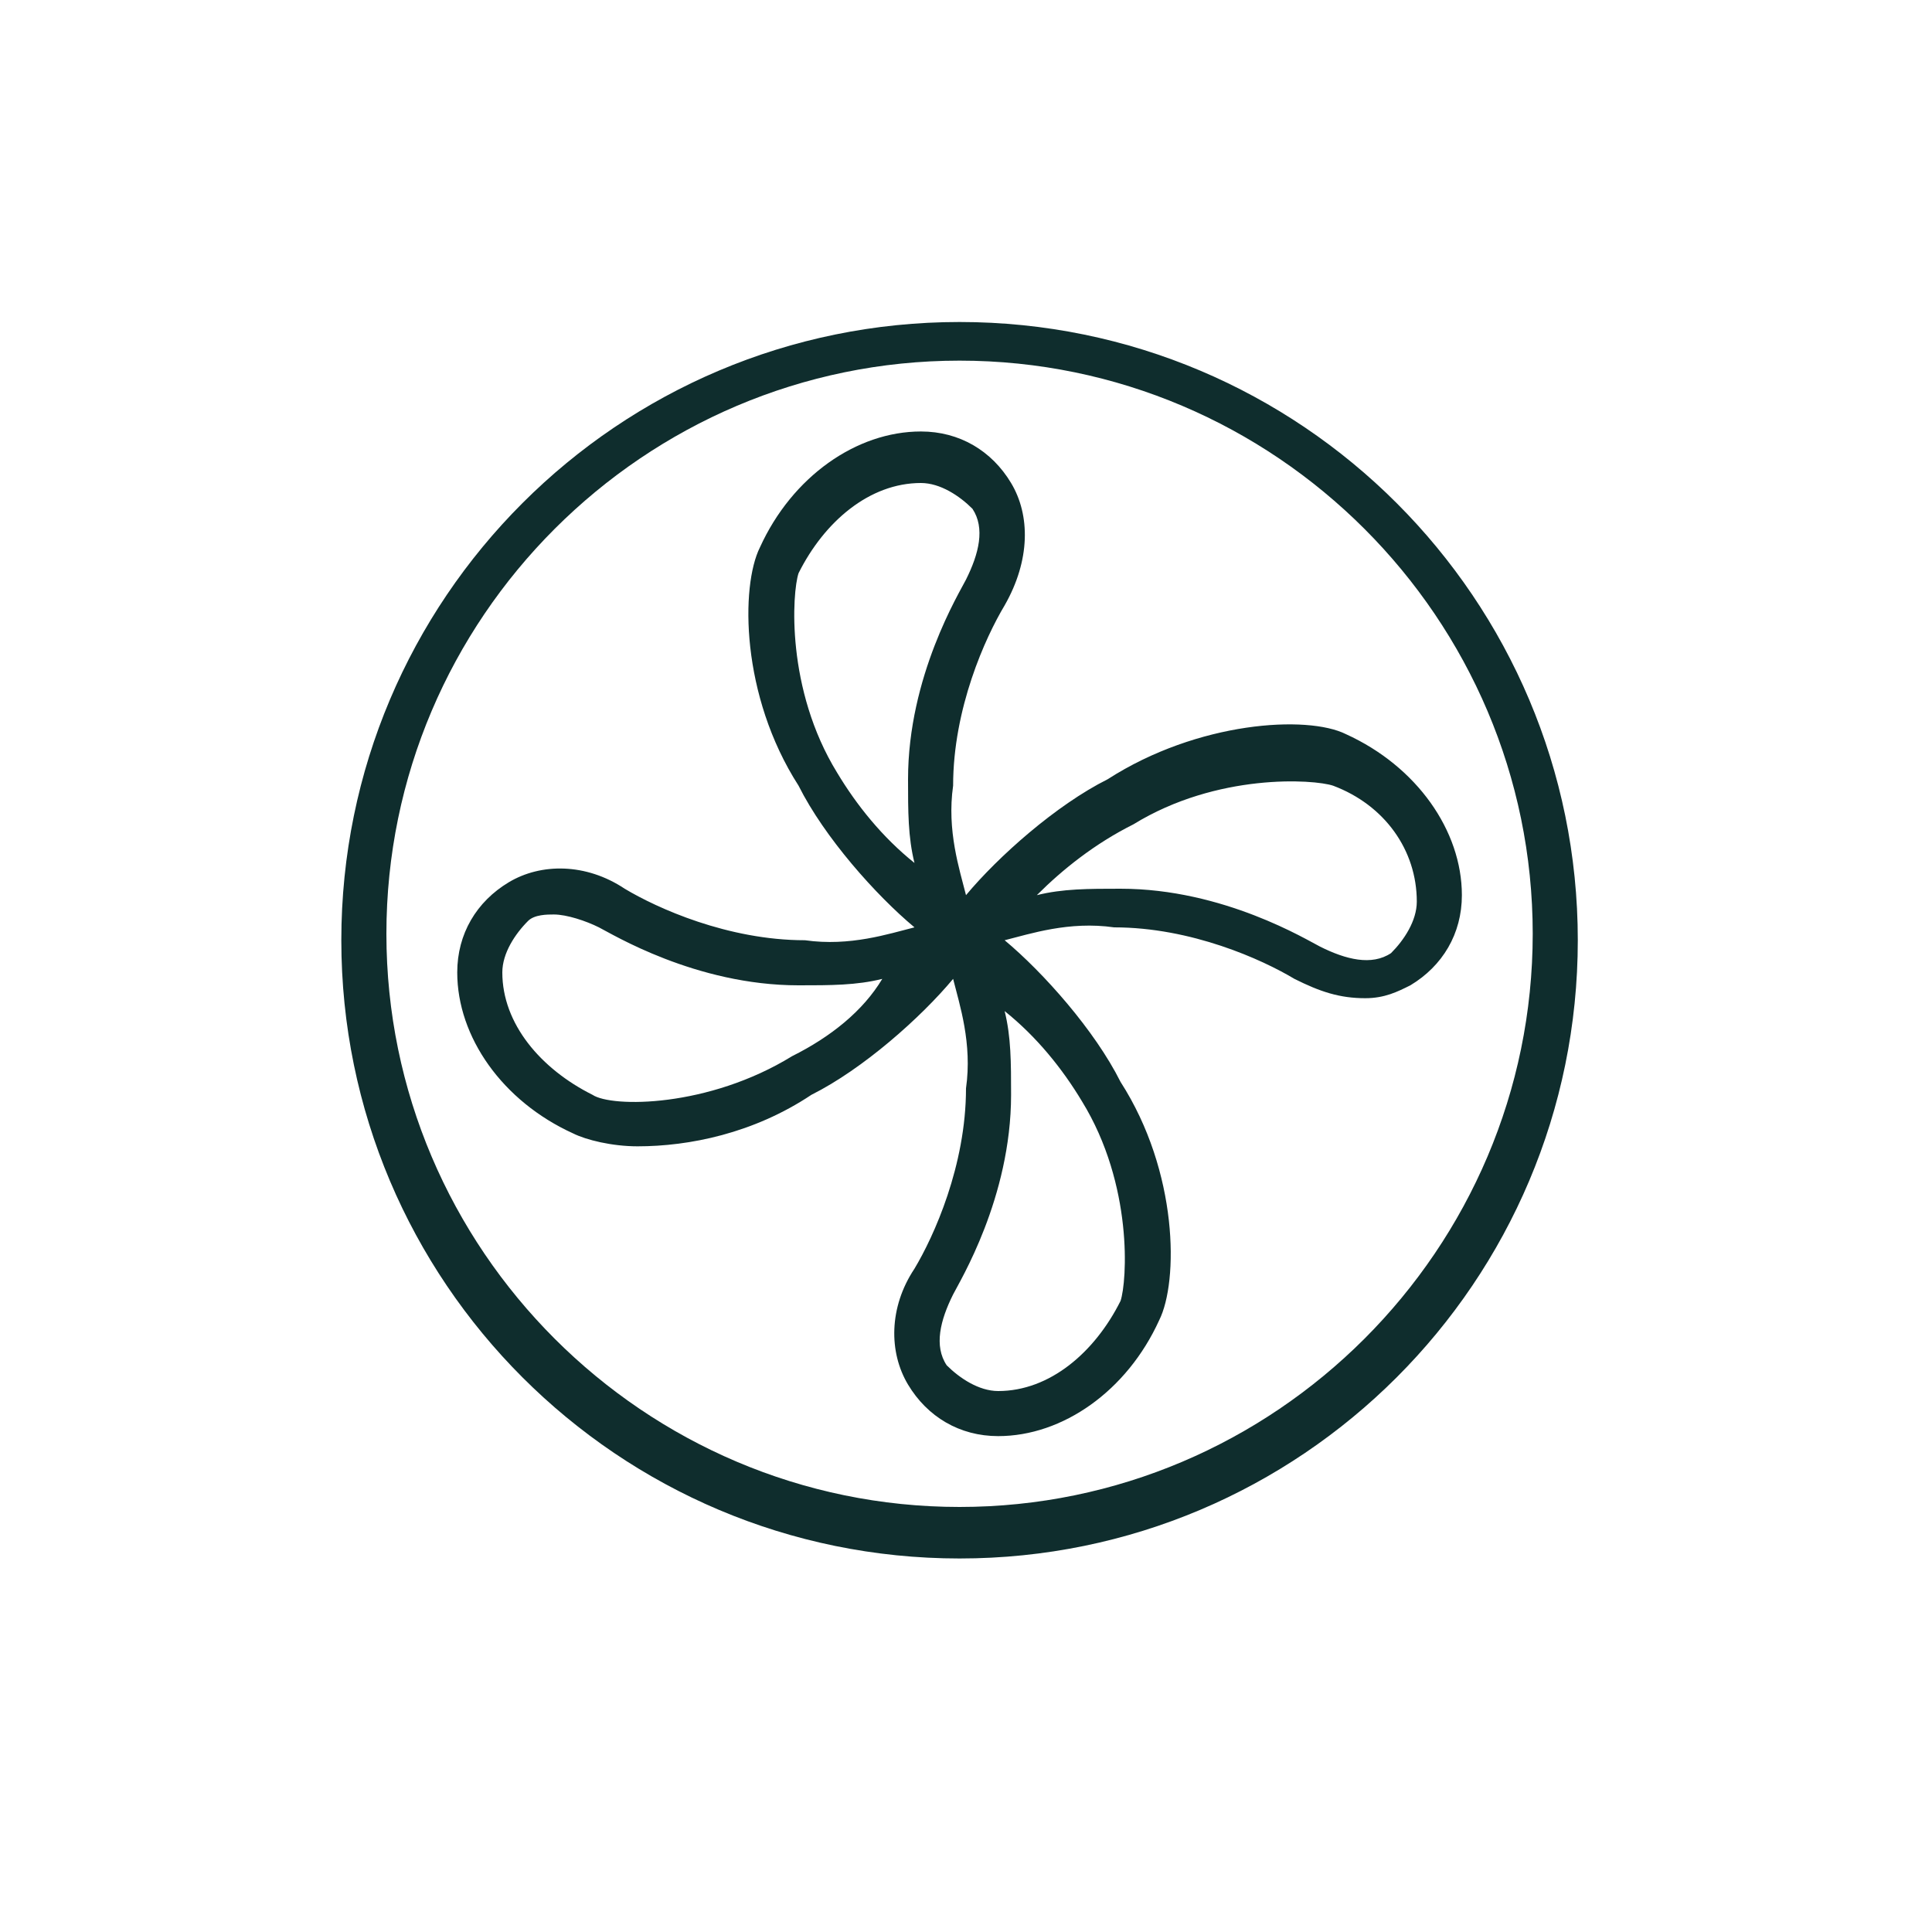
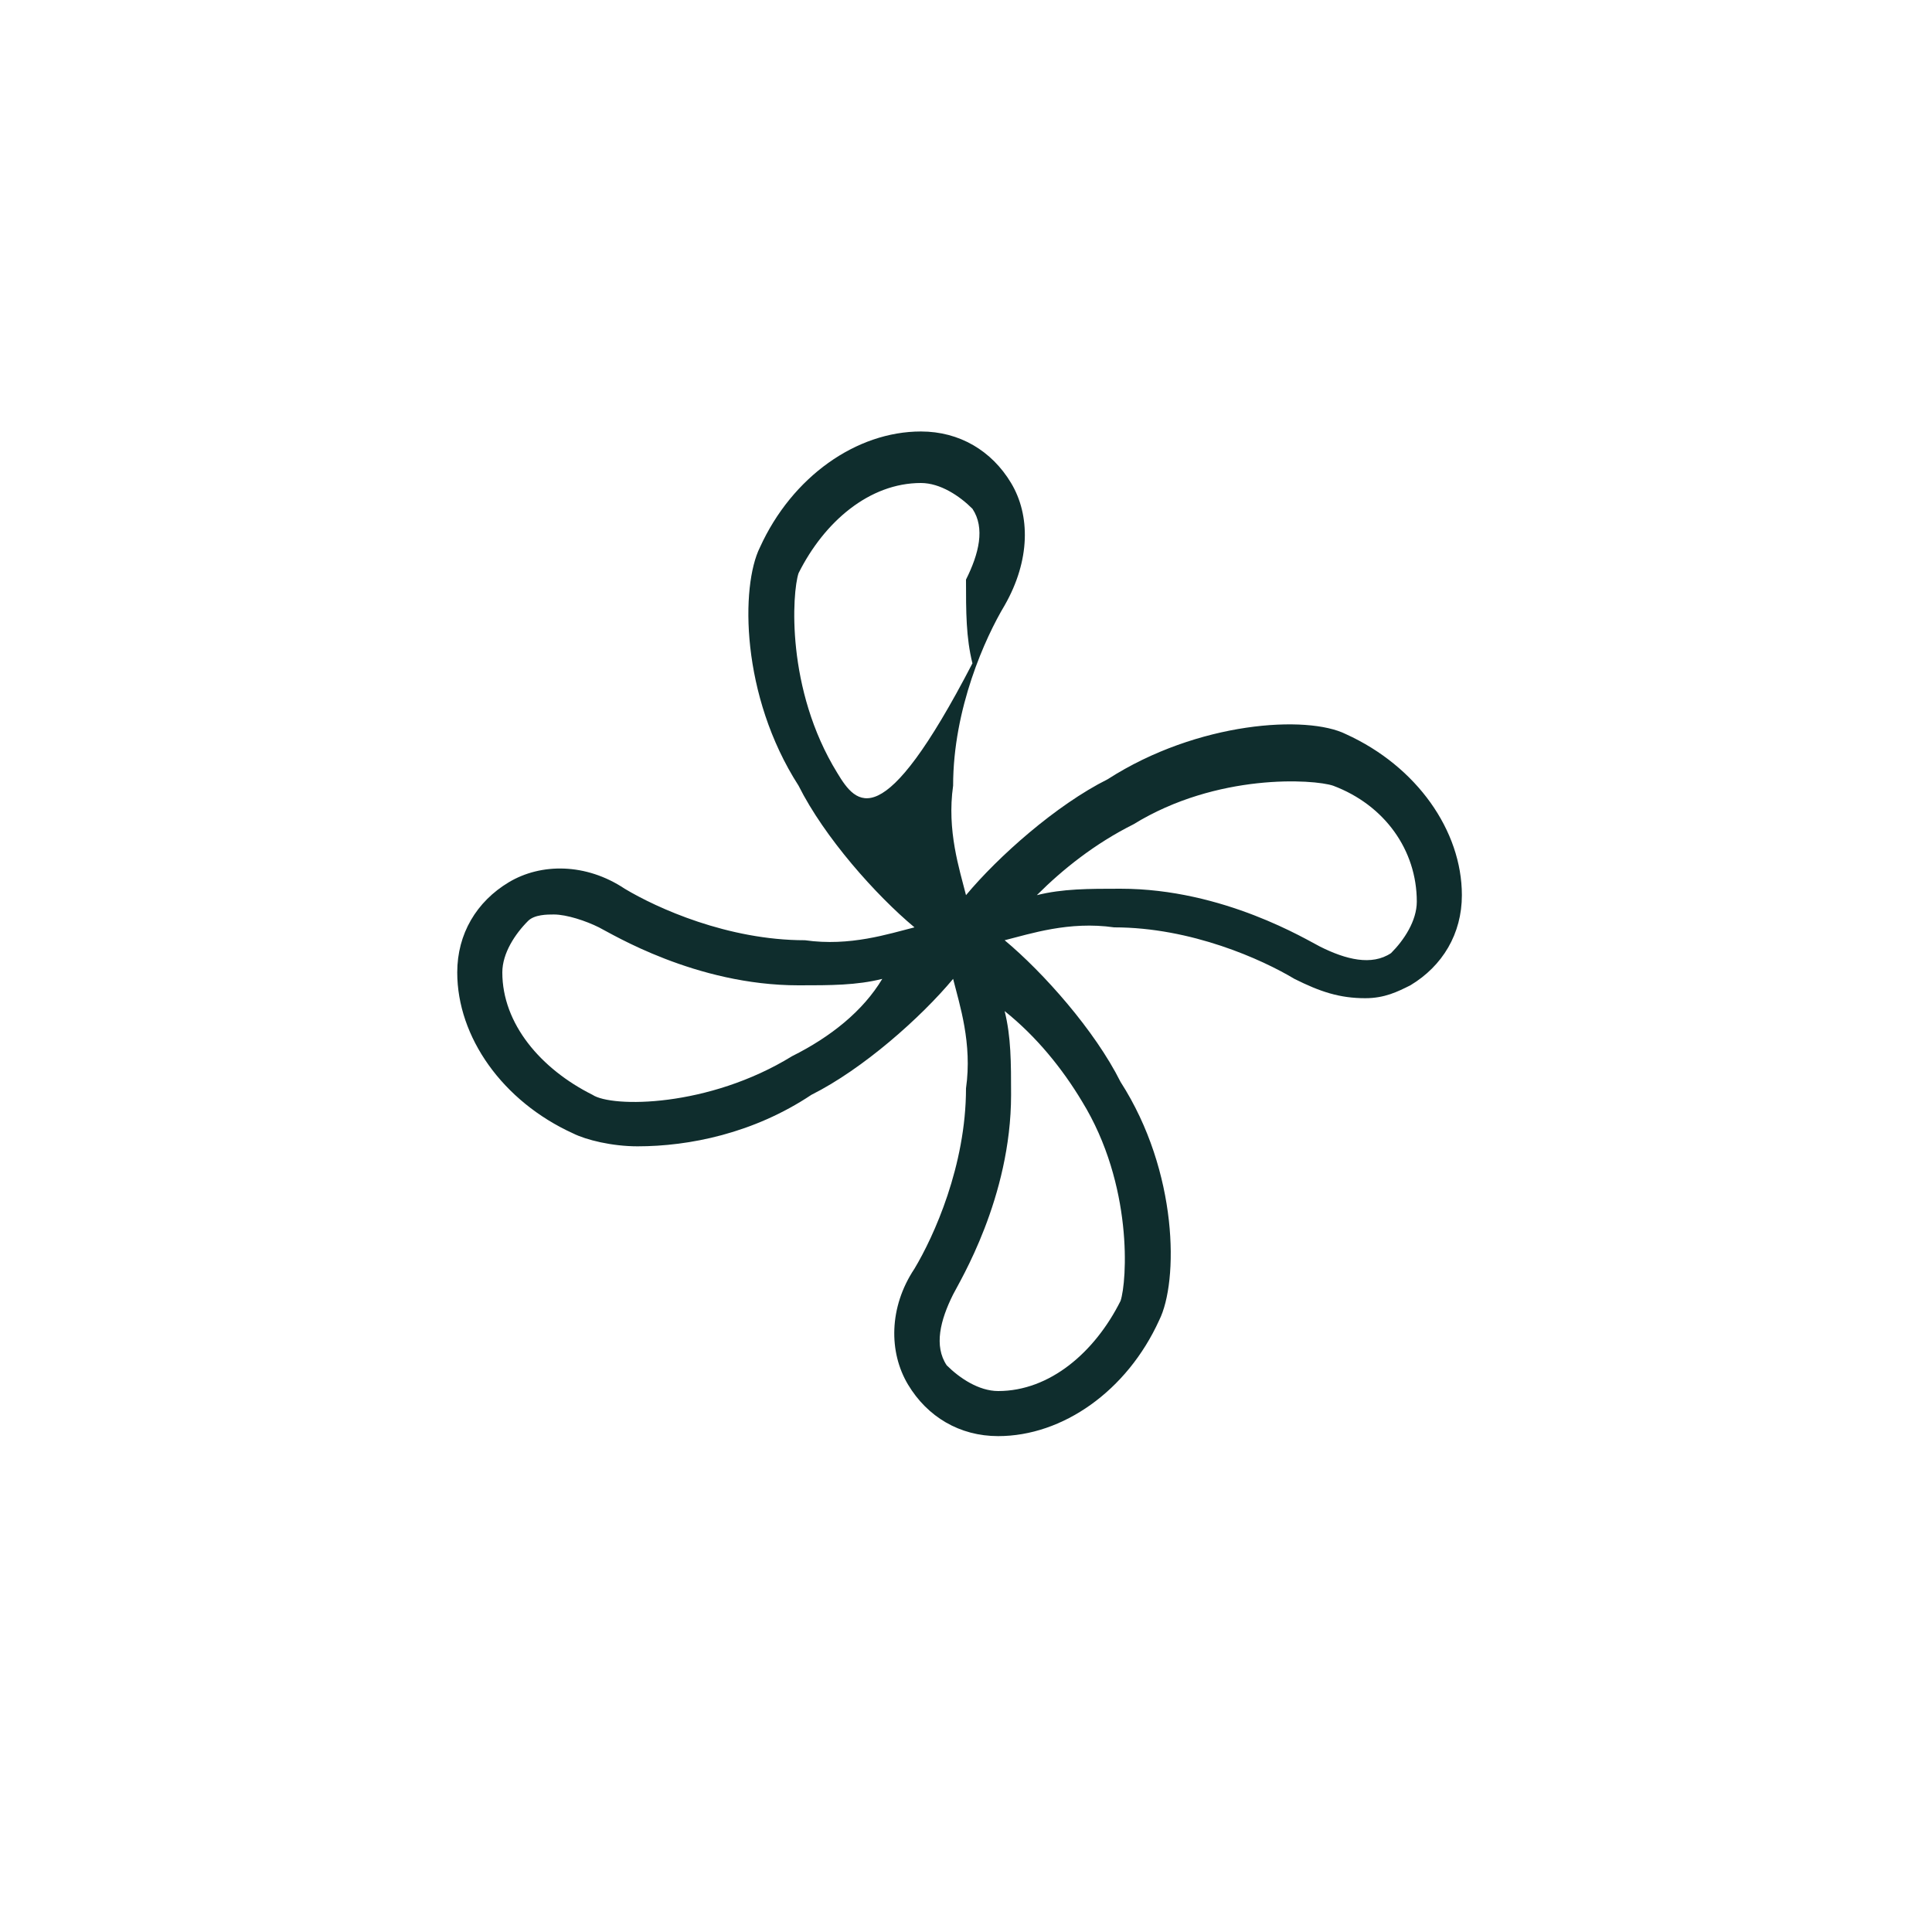
<svg xmlns="http://www.w3.org/2000/svg" version="1.1" id="Ebene_1" x="0px" y="0px" viewBox="0 0 30 30" style="enable-background:new 0 0 30 30;" xml:space="preserve">
  <style type="text/css">
	.st0{fill:#0F2D2D;}
</style>
  <g>
-     <path class="st0" d="M17.2,12.1c-0.8,0.4-1.7,1.2-2.2,1.8c-0.1-0.4-0.3-1-0.2-1.7c0,0,0,0,0,0c0-1.2,0.5-2.3,0.8-2.8c0,0,0,0,0,0   C16,8.7,16,8,15.7,7.5c-0.3-0.5-0.8-0.8-1.4-0.8c0,0,0,0,0,0c-1,0-2,0.7-2.5,1.8c-0.3,0.6-0.3,2.3,0.6,3.7c0.4,0.8,1.2,1.7,1.8,2.2   c-0.4,0.1-1,0.3-1.7,0.2c0,0,0,0,0,0c-1.2,0-2.3-0.5-2.8-0.8c0,0,0,0,0,0c-0.6-0.4-1.3-0.4-1.8-0.1c-0.5,0.3-0.8,0.8-0.8,1.4   c0,1,0.7,2,1.8,2.5c0.2,0.1,0.6,0.2,1,0.2c0.8,0,1.8-0.2,2.7-0.8c0.8-0.4,1.7-1.2,2.2-1.8c0.1,0.4,0.3,1,0.2,1.7c0,0,0,0,0,0   c0,1.2-0.5,2.3-0.8,2.8c0,0,0,0,0,0c-0.4,0.6-0.4,1.3-0.1,1.8c0.3,0.5,0.8,0.8,1.4,0.8c0,0,0,0,0,0c1,0,2-0.7,2.5-1.8   c0.3-0.6,0.3-2.3-0.6-3.7c-0.4-0.8-1.2-1.7-1.8-2.2c0.4-0.1,1-0.3,1.7-0.2c0,0,0,0,0,0c1.2,0,2.3,0.5,2.8,0.8c0,0,0,0,0,0   c0.4,0.2,0.7,0.3,1.1,0.3c0.3,0,0.5-0.1,0.7-0.2c0.5-0.3,0.8-0.8,0.8-1.4c0-1-0.7-2-1.8-2.5C20.3,11.1,18.6,11.2,17.2,12.1z    M12.3,16.4C12.3,16.4,12.3,16.4,12.3,16.4C11,17.2,9.5,17.2,9.2,17c0,0,0,0,0,0c-0.8-0.4-1.4-1.1-1.4-1.9c0-0.3,0.2-0.6,0.4-0.8   c0.1-0.1,0.3-0.1,0.4-0.1c0.2,0,0.5,0.1,0.7,0.2c0.2,0.1,1.5,0.9,3.1,0.9c0.5,0,0.9,0,1.3-0.1C13.4,15.7,12.9,16.1,12.3,16.4z    M13,12C13,11.9,13,11.9,13,12c-0.8-1.3-0.7-2.8-0.6-3.1c0,0,0,0,0,0c0.4-0.8,1.1-1.4,1.9-1.4c0,0,0,0,0,0c0.3,0,0.6,0.2,0.8,0.4   C15.3,8.2,15.2,8.6,15,9c-0.1,0.2-0.9,1.5-0.9,3.1c0,0.5,0,0.9,0.1,1.3C13.7,13,13.3,12.5,13,12z M16.8,17.1   C16.8,17.2,16.8,17.2,16.8,17.1c0.8,1.3,0.7,2.8,0.6,3.1c0,0,0,0,0,0c-0.4,0.8-1.1,1.4-1.9,1.4c0,0,0,0,0,0s0,0,0,0   c-0.3,0-0.6-0.2-0.8-0.4c-0.2-0.3-0.1-0.7,0.1-1.1c0.1-0.2,0.9-1.5,0.9-3.1c0-0.5,0-0.9-0.1-1.3C16.1,16.1,16.5,16.6,16.8,17.1z    M22,14c0,0.3-0.2,0.6-0.4,0.8c-0.3,0.2-0.7,0.1-1.1-0.1c-0.2-0.1-1.5-0.9-3.1-0.9c-0.5,0-0.9,0-1.3,0.1c0.4-0.4,0.9-0.8,1.5-1.1   c0,0,0,0,0,0c1.3-0.8,2.8-0.7,3.1-0.6c0,0,0,0,0,0C21.5,12.5,22,13.2,22,14z" />
-     <path class="st0" d="M14.9,5c-5.3,0-9.6,4.3-9.6,9.6s4.3,9.6,9.6,9.6c5.3,0,9.6-4.3,9.6-9.6S20.2,5,14.9,5z M14.9,23.4   c-4.9,0-8.9-4-8.9-8.9s4-8.9,8.9-8.9c4.9,0,8.9,4,8.9,8.9S19.8,23.4,14.9,23.4z" />
+     <path class="st0" d="M17.2,12.1c-0.8,0.4-1.7,1.2-2.2,1.8c-0.1-0.4-0.3-1-0.2-1.7c0,0,0,0,0,0c0-1.2,0.5-2.3,0.8-2.8c0,0,0,0,0,0   C16,8.7,16,8,15.7,7.5c-0.3-0.5-0.8-0.8-1.4-0.8c0,0,0,0,0,0c-1,0-2,0.7-2.5,1.8c-0.3,0.6-0.3,2.3,0.6,3.7c0.4,0.8,1.2,1.7,1.8,2.2   c-0.4,0.1-1,0.3-1.7,0.2c0,0,0,0,0,0c-1.2,0-2.3-0.5-2.8-0.8c0,0,0,0,0,0c-0.6-0.4-1.3-0.4-1.8-0.1c-0.5,0.3-0.8,0.8-0.8,1.4   c0,1,0.7,2,1.8,2.5c0.2,0.1,0.6,0.2,1,0.2c0.8,0,1.8-0.2,2.7-0.8c0.8-0.4,1.7-1.2,2.2-1.8c0.1,0.4,0.3,1,0.2,1.7c0,0,0,0,0,0   c0,1.2-0.5,2.3-0.8,2.8c0,0,0,0,0,0c-0.4,0.6-0.4,1.3-0.1,1.8c0.3,0.5,0.8,0.8,1.4,0.8c0,0,0,0,0,0c1,0,2-0.7,2.5-1.8   c0.3-0.6,0.3-2.3-0.6-3.7c-0.4-0.8-1.2-1.7-1.8-2.2c0.4-0.1,1-0.3,1.7-0.2c0,0,0,0,0,0c1.2,0,2.3,0.5,2.8,0.8c0,0,0,0,0,0   c0.4,0.2,0.7,0.3,1.1,0.3c0.3,0,0.5-0.1,0.7-0.2c0.5-0.3,0.8-0.8,0.8-1.4c0-1-0.7-2-1.8-2.5C20.3,11.1,18.6,11.2,17.2,12.1z    M12.3,16.4C12.3,16.4,12.3,16.4,12.3,16.4C11,17.2,9.5,17.2,9.2,17c0,0,0,0,0,0c-0.8-0.4-1.4-1.1-1.4-1.9c0-0.3,0.2-0.6,0.4-0.8   c0.1-0.1,0.3-0.1,0.4-0.1c0.2,0,0.5,0.1,0.7,0.2c0.2,0.1,1.5,0.9,3.1,0.9c0.5,0,0.9,0,1.3-0.1C13.4,15.7,12.9,16.1,12.3,16.4z    M13,12C13,11.9,13,11.9,13,12c-0.8-1.3-0.7-2.8-0.6-3.1c0,0,0,0,0,0c0.4-0.8,1.1-1.4,1.9-1.4c0,0,0,0,0,0c0.3,0,0.6,0.2,0.8,0.4   C15.3,8.2,15.2,8.6,15,9c0,0.5,0,0.9,0.1,1.3C13.7,13,13.3,12.5,13,12z M16.8,17.1   C16.8,17.2,16.8,17.2,16.8,17.1c0.8,1.3,0.7,2.8,0.6,3.1c0,0,0,0,0,0c-0.4,0.8-1.1,1.4-1.9,1.4c0,0,0,0,0,0s0,0,0,0   c-0.3,0-0.6-0.2-0.8-0.4c-0.2-0.3-0.1-0.7,0.1-1.1c0.1-0.2,0.9-1.5,0.9-3.1c0-0.5,0-0.9-0.1-1.3C16.1,16.1,16.5,16.6,16.8,17.1z    M22,14c0,0.3-0.2,0.6-0.4,0.8c-0.3,0.2-0.7,0.1-1.1-0.1c-0.2-0.1-1.5-0.9-3.1-0.9c-0.5,0-0.9,0-1.3,0.1c0.4-0.4,0.9-0.8,1.5-1.1   c0,0,0,0,0,0c1.3-0.8,2.8-0.7,3.1-0.6c0,0,0,0,0,0C21.5,12.5,22,13.2,22,14z" />
  </g>
</svg>